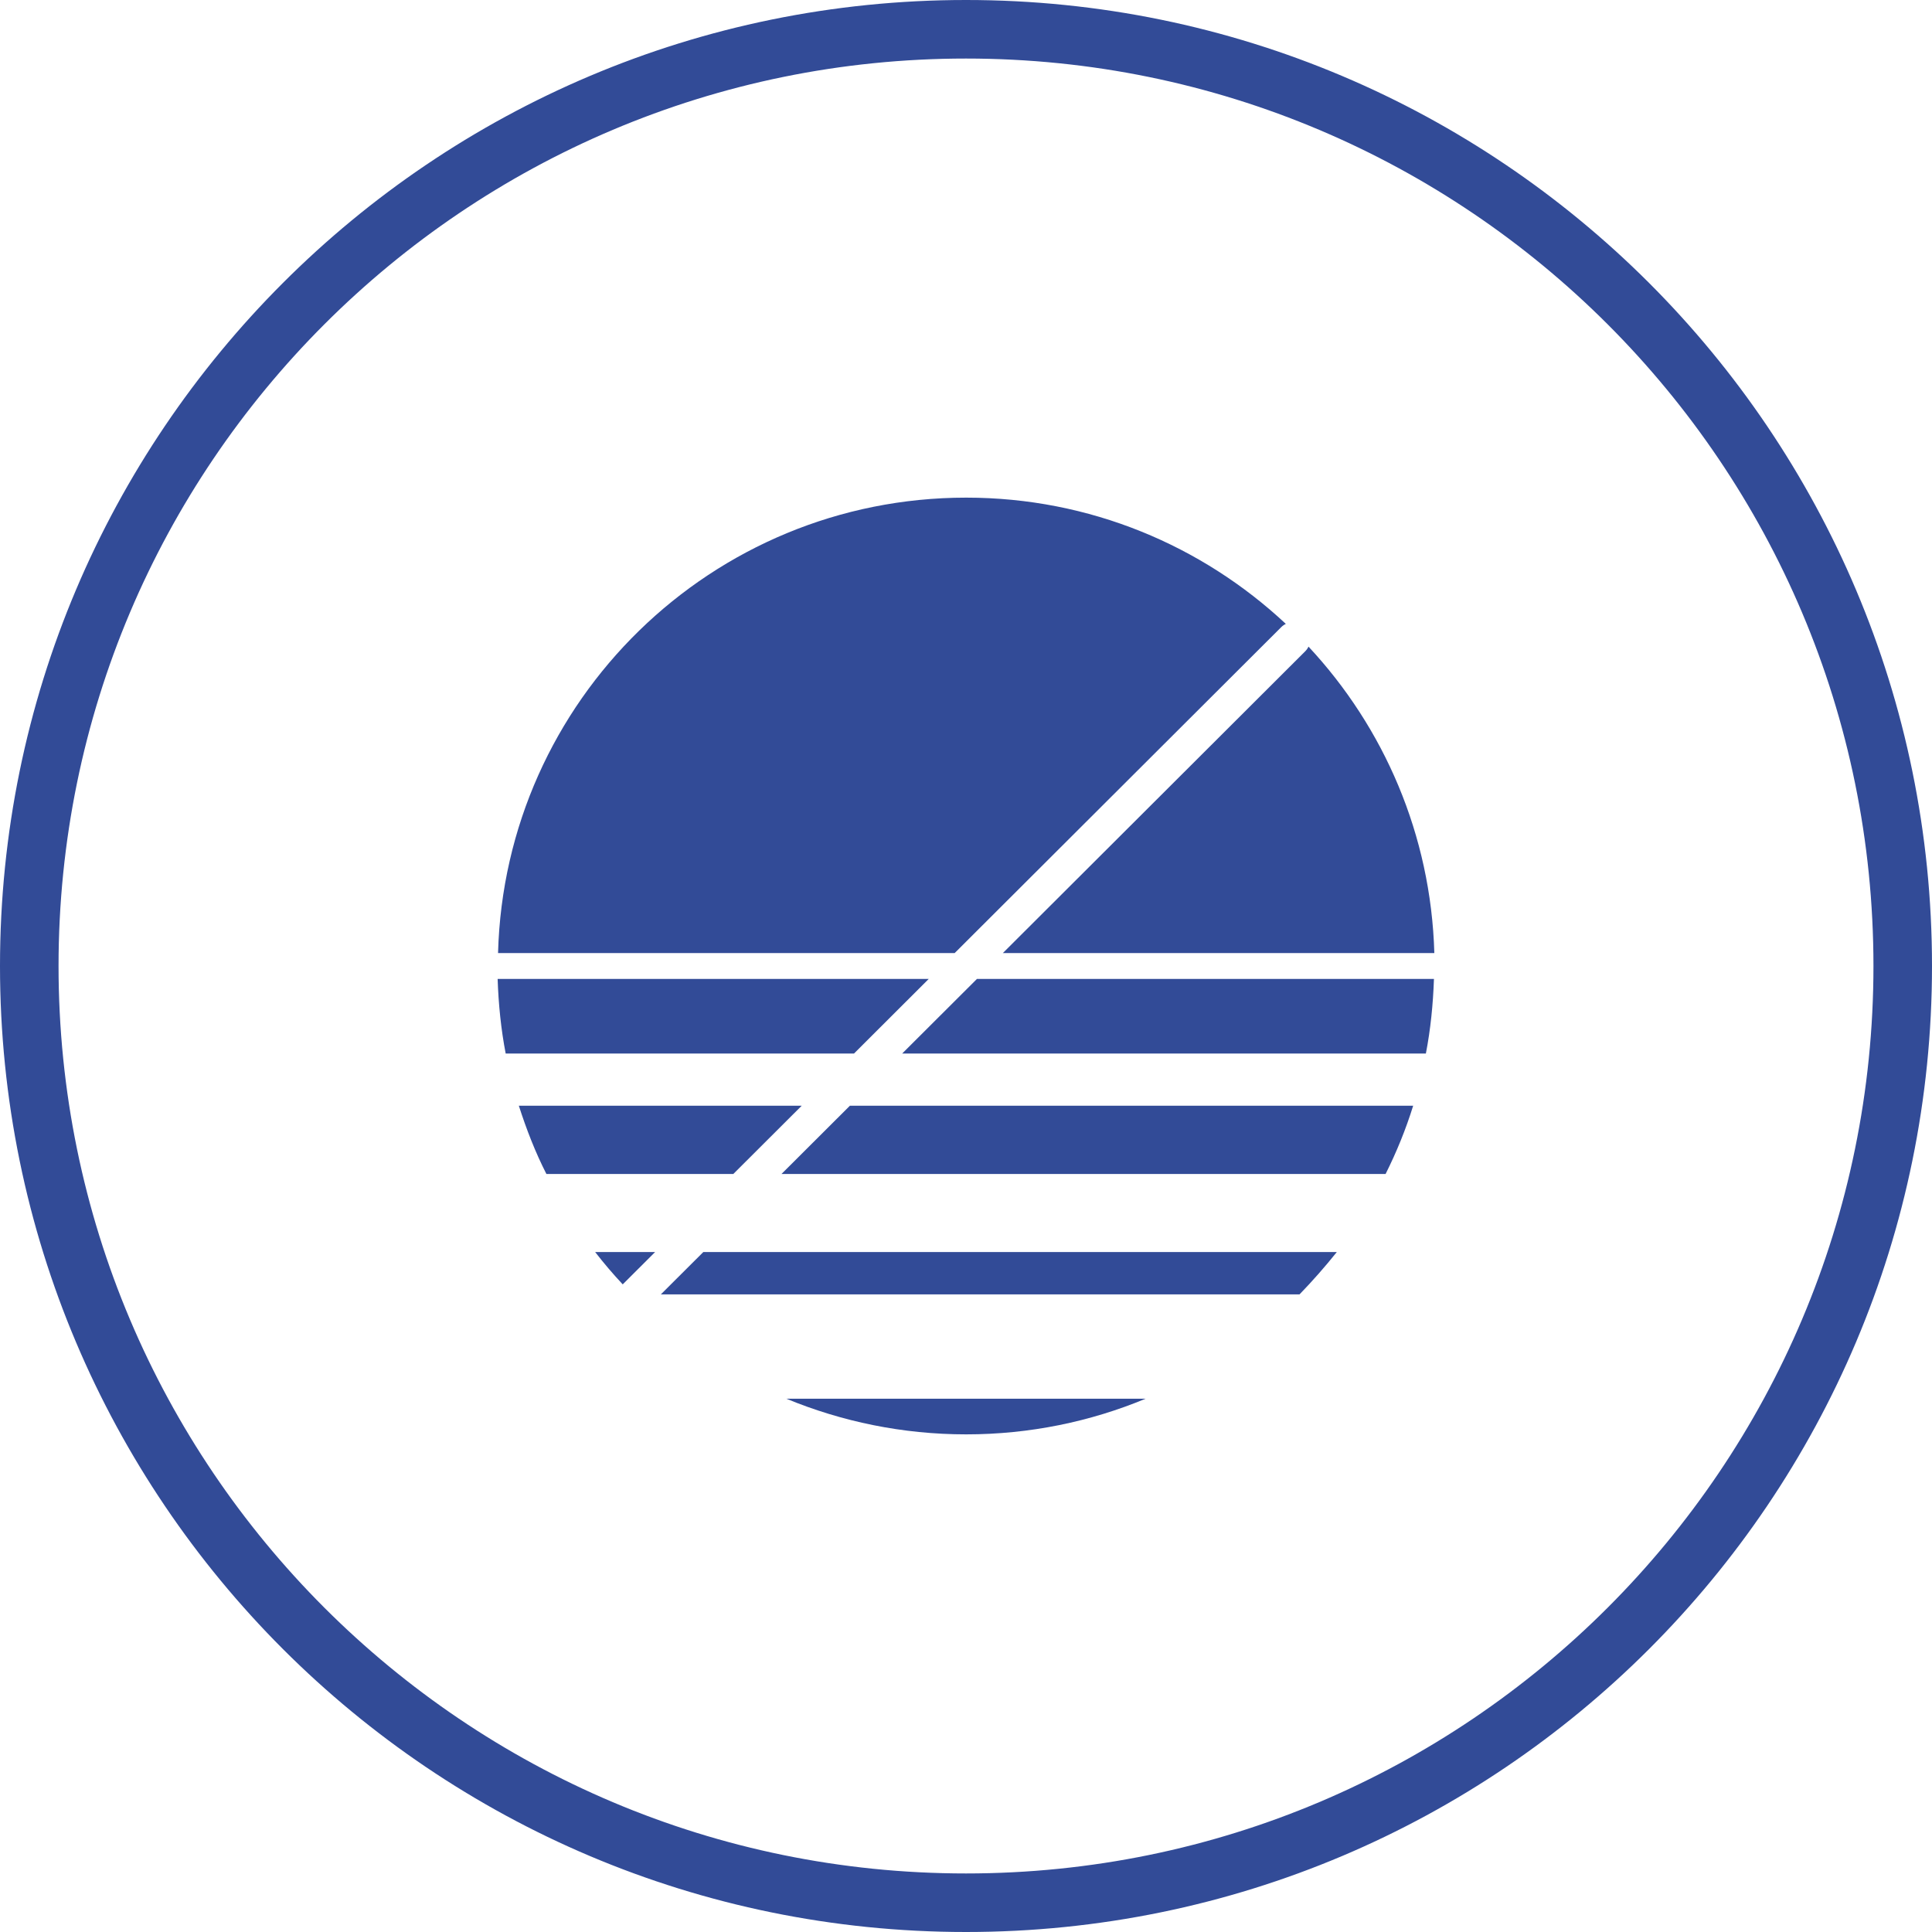
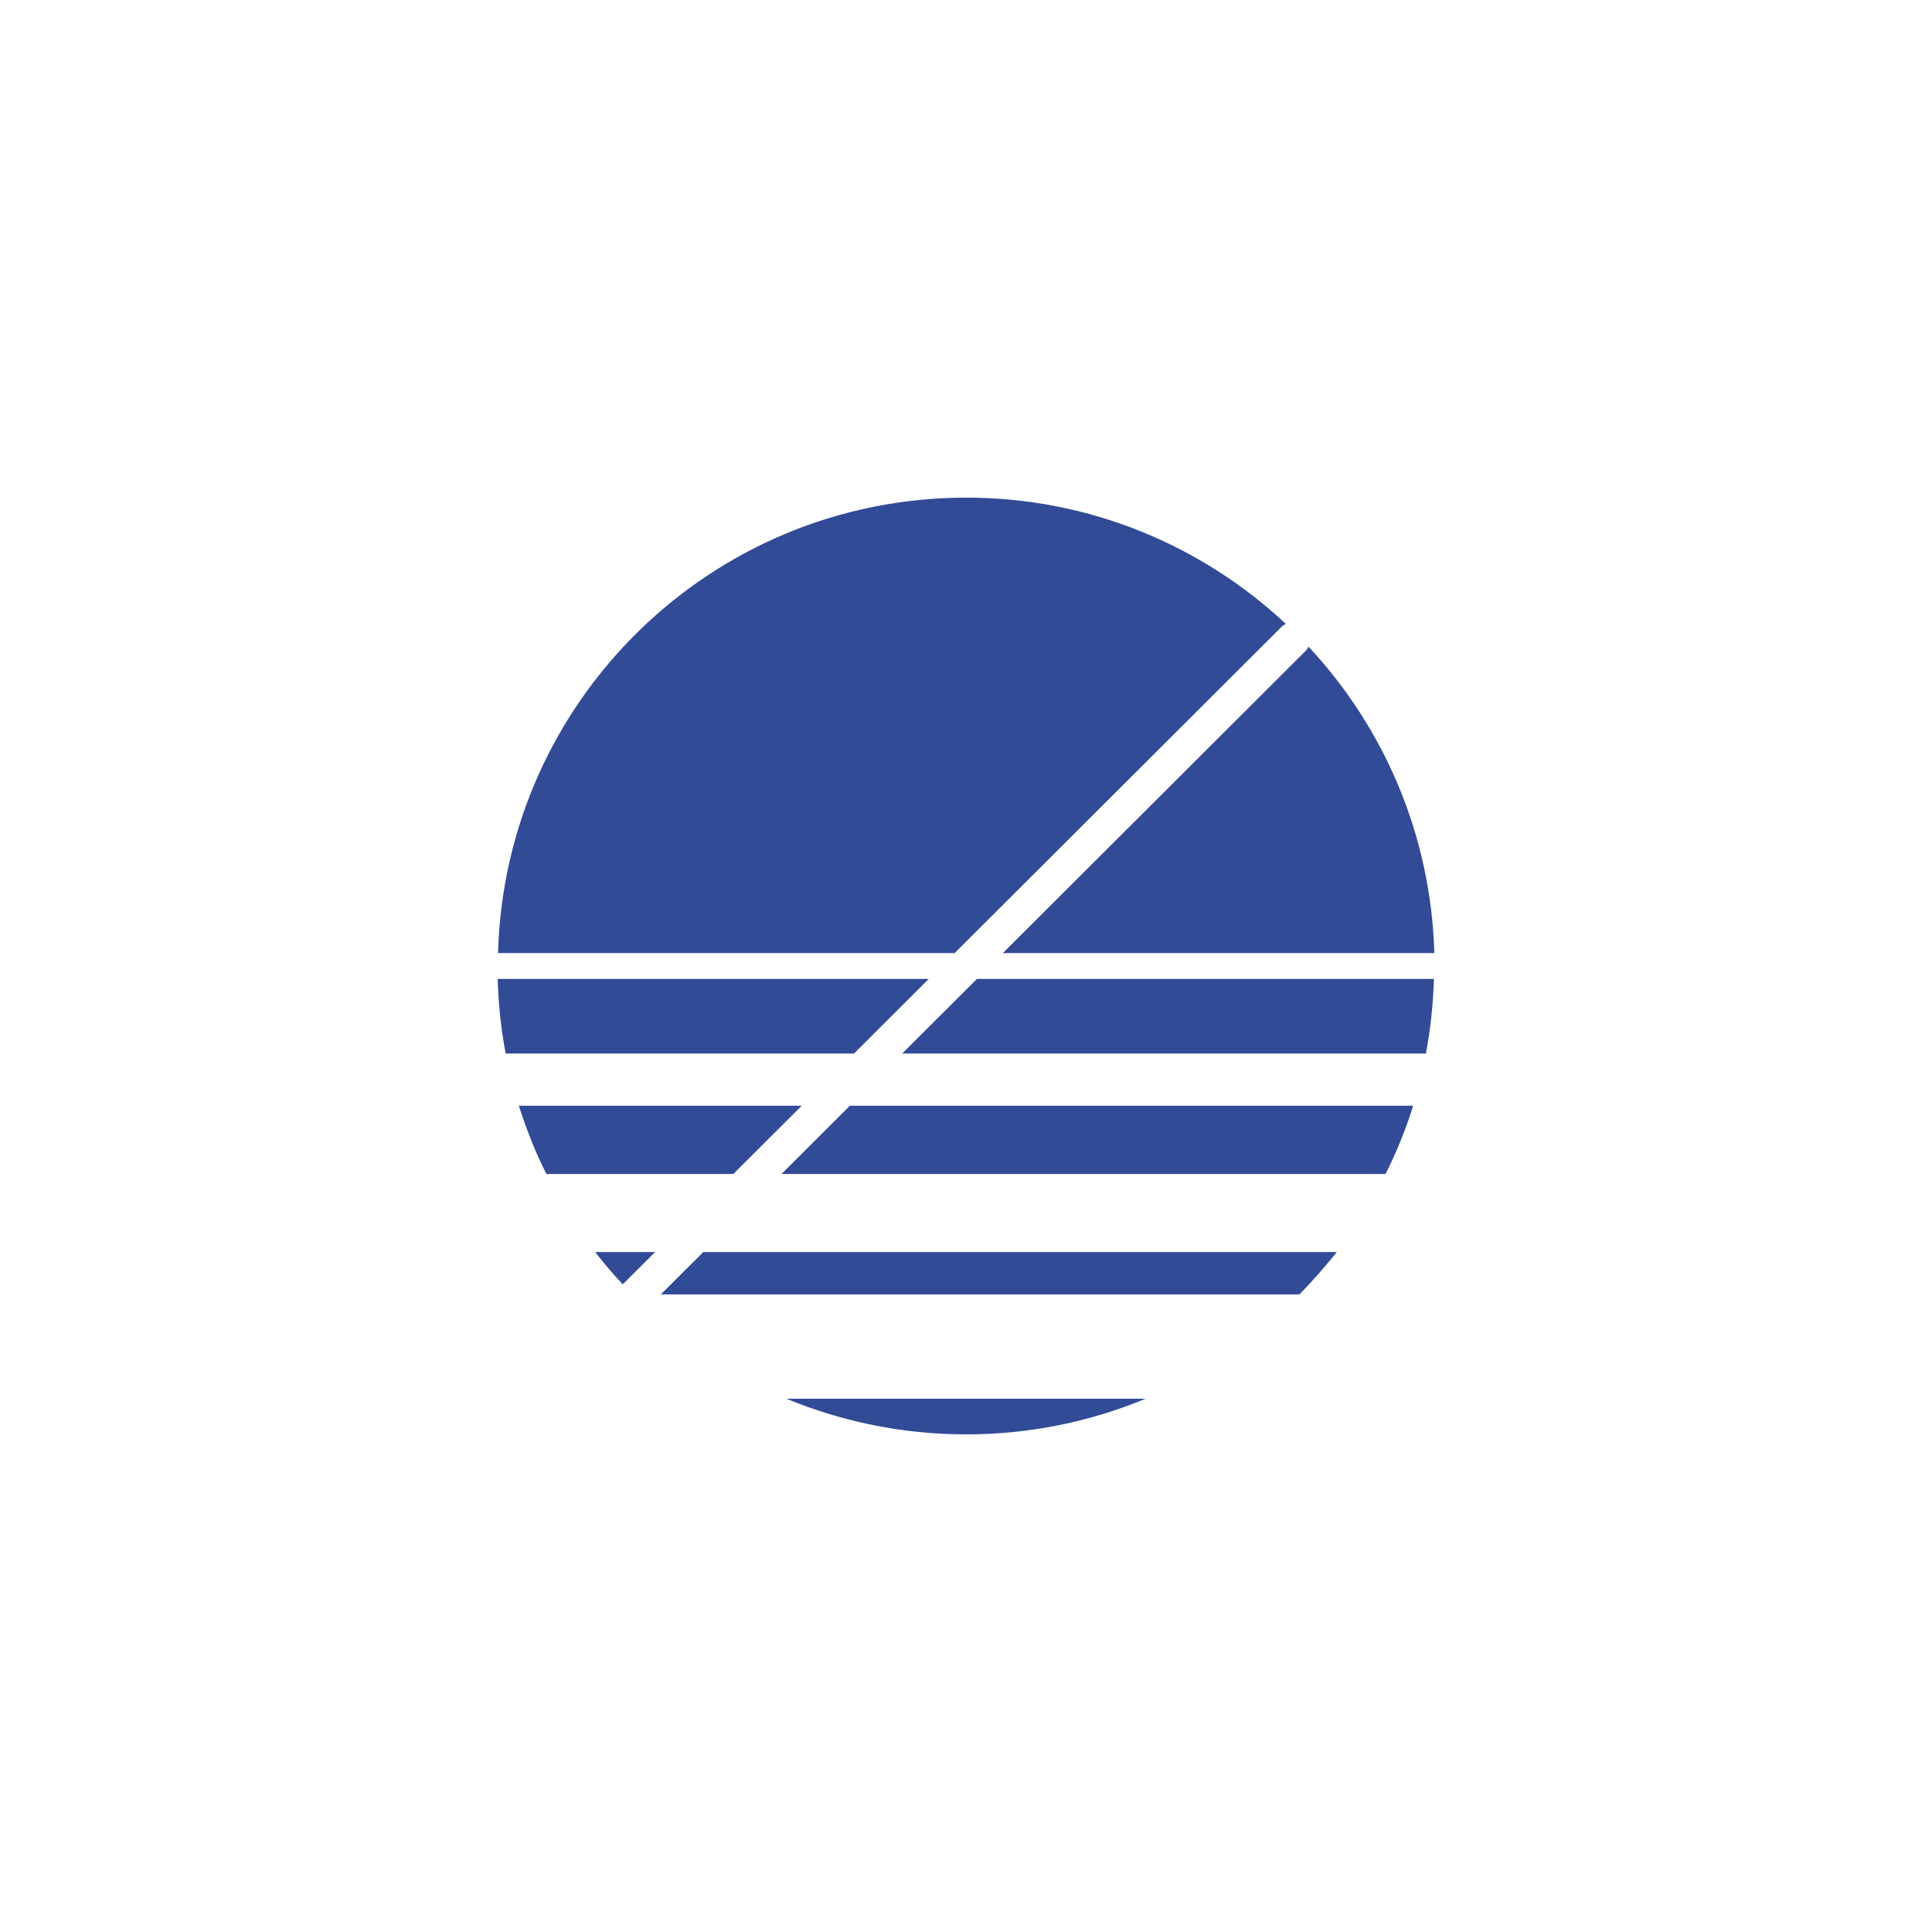
<svg xmlns="http://www.w3.org/2000/svg" width="66" height="66" viewBox="0 0 66 66" fill="none">
  <g clip-path="url(#clip0_412_130)">
-     <path d="M33 65C50.673 65 65 50.673 65 33C65 15.327 50.673 1 33 1C15.327 1 1 15.327 1 33C1 50.673 15.327 65 33 65Z" stroke="#324B97" stroke-width="2" />
-     <path fill-rule="evenodd" clip-rule="evenodd" d="M17.014 32.558C17.245 23.924 24.315 17 33.007 17C37.227 17 41.066 18.638 43.926 21.313C43.868 21.341 43.813 21.379 43.766 21.427L32.613 32.558H17.014ZM31.727 33.442H17C17.029 34.311 17.116 35.166 17.275 35.991H29.173L31.727 33.442ZM30.819 35.991L33.374 33.442H48.986C48.956 34.311 48.87 35.166 48.71 35.991H30.819ZM27.388 37.773H17.724C17.985 38.584 18.289 39.367 18.666 40.105H25.051L27.388 37.773ZM26.697 40.105L29.034 37.773H48.276C48.029 38.57 47.711 39.352 47.334 40.105H26.697ZM22.38 42.771H20.331C20.625 43.151 20.943 43.524 21.273 43.876L22.38 42.771ZM22.575 44.219L24.027 42.771H45.668C45.262 43.278 44.842 43.756 44.393 44.219H22.575ZM34.259 32.558L44.587 22.25C44.635 22.202 44.673 22.148 44.701 22.09C47.273 24.848 48.884 28.515 48.999 32.558H34.259ZM39.134 47.783C37.251 48.565 35.179 49 33.006 49C30.833 49 28.762 48.565 26.864 47.783H39.134Z" fill="#324B97" />
+     <path fill-rule="evenodd" clip-rule="evenodd" d="M17.014 32.558C17.245 23.924 24.315 17 33.007 17C37.227 17 41.066 18.638 43.926 21.313C43.868 21.341 43.813 21.379 43.766 21.427L32.613 32.558ZM31.727 33.442H17C17.029 34.311 17.116 35.166 17.275 35.991H29.173L31.727 33.442ZM30.819 35.991L33.374 33.442H48.986C48.956 34.311 48.87 35.166 48.71 35.991H30.819ZM27.388 37.773H17.724C17.985 38.584 18.289 39.367 18.666 40.105H25.051L27.388 37.773ZM26.697 40.105L29.034 37.773H48.276C48.029 38.57 47.711 39.352 47.334 40.105H26.697ZM22.38 42.771H20.331C20.625 43.151 20.943 43.524 21.273 43.876L22.38 42.771ZM22.575 44.219L24.027 42.771H45.668C45.262 43.278 44.842 43.756 44.393 44.219H22.575ZM34.259 32.558L44.587 22.25C44.635 22.202 44.673 22.148 44.701 22.09C47.273 24.848 48.884 28.515 48.999 32.558H34.259ZM39.134 47.783C37.251 48.565 35.179 49 33.006 49C30.833 49 28.762 48.565 26.864 47.783H39.134Z" fill="#324B97" />
  </g>
  <defs>
    <clipPath id="clip0_412_130">
      <rect width="66" height="66" fill="white" />
    </clipPath>
  </defs>
</svg>